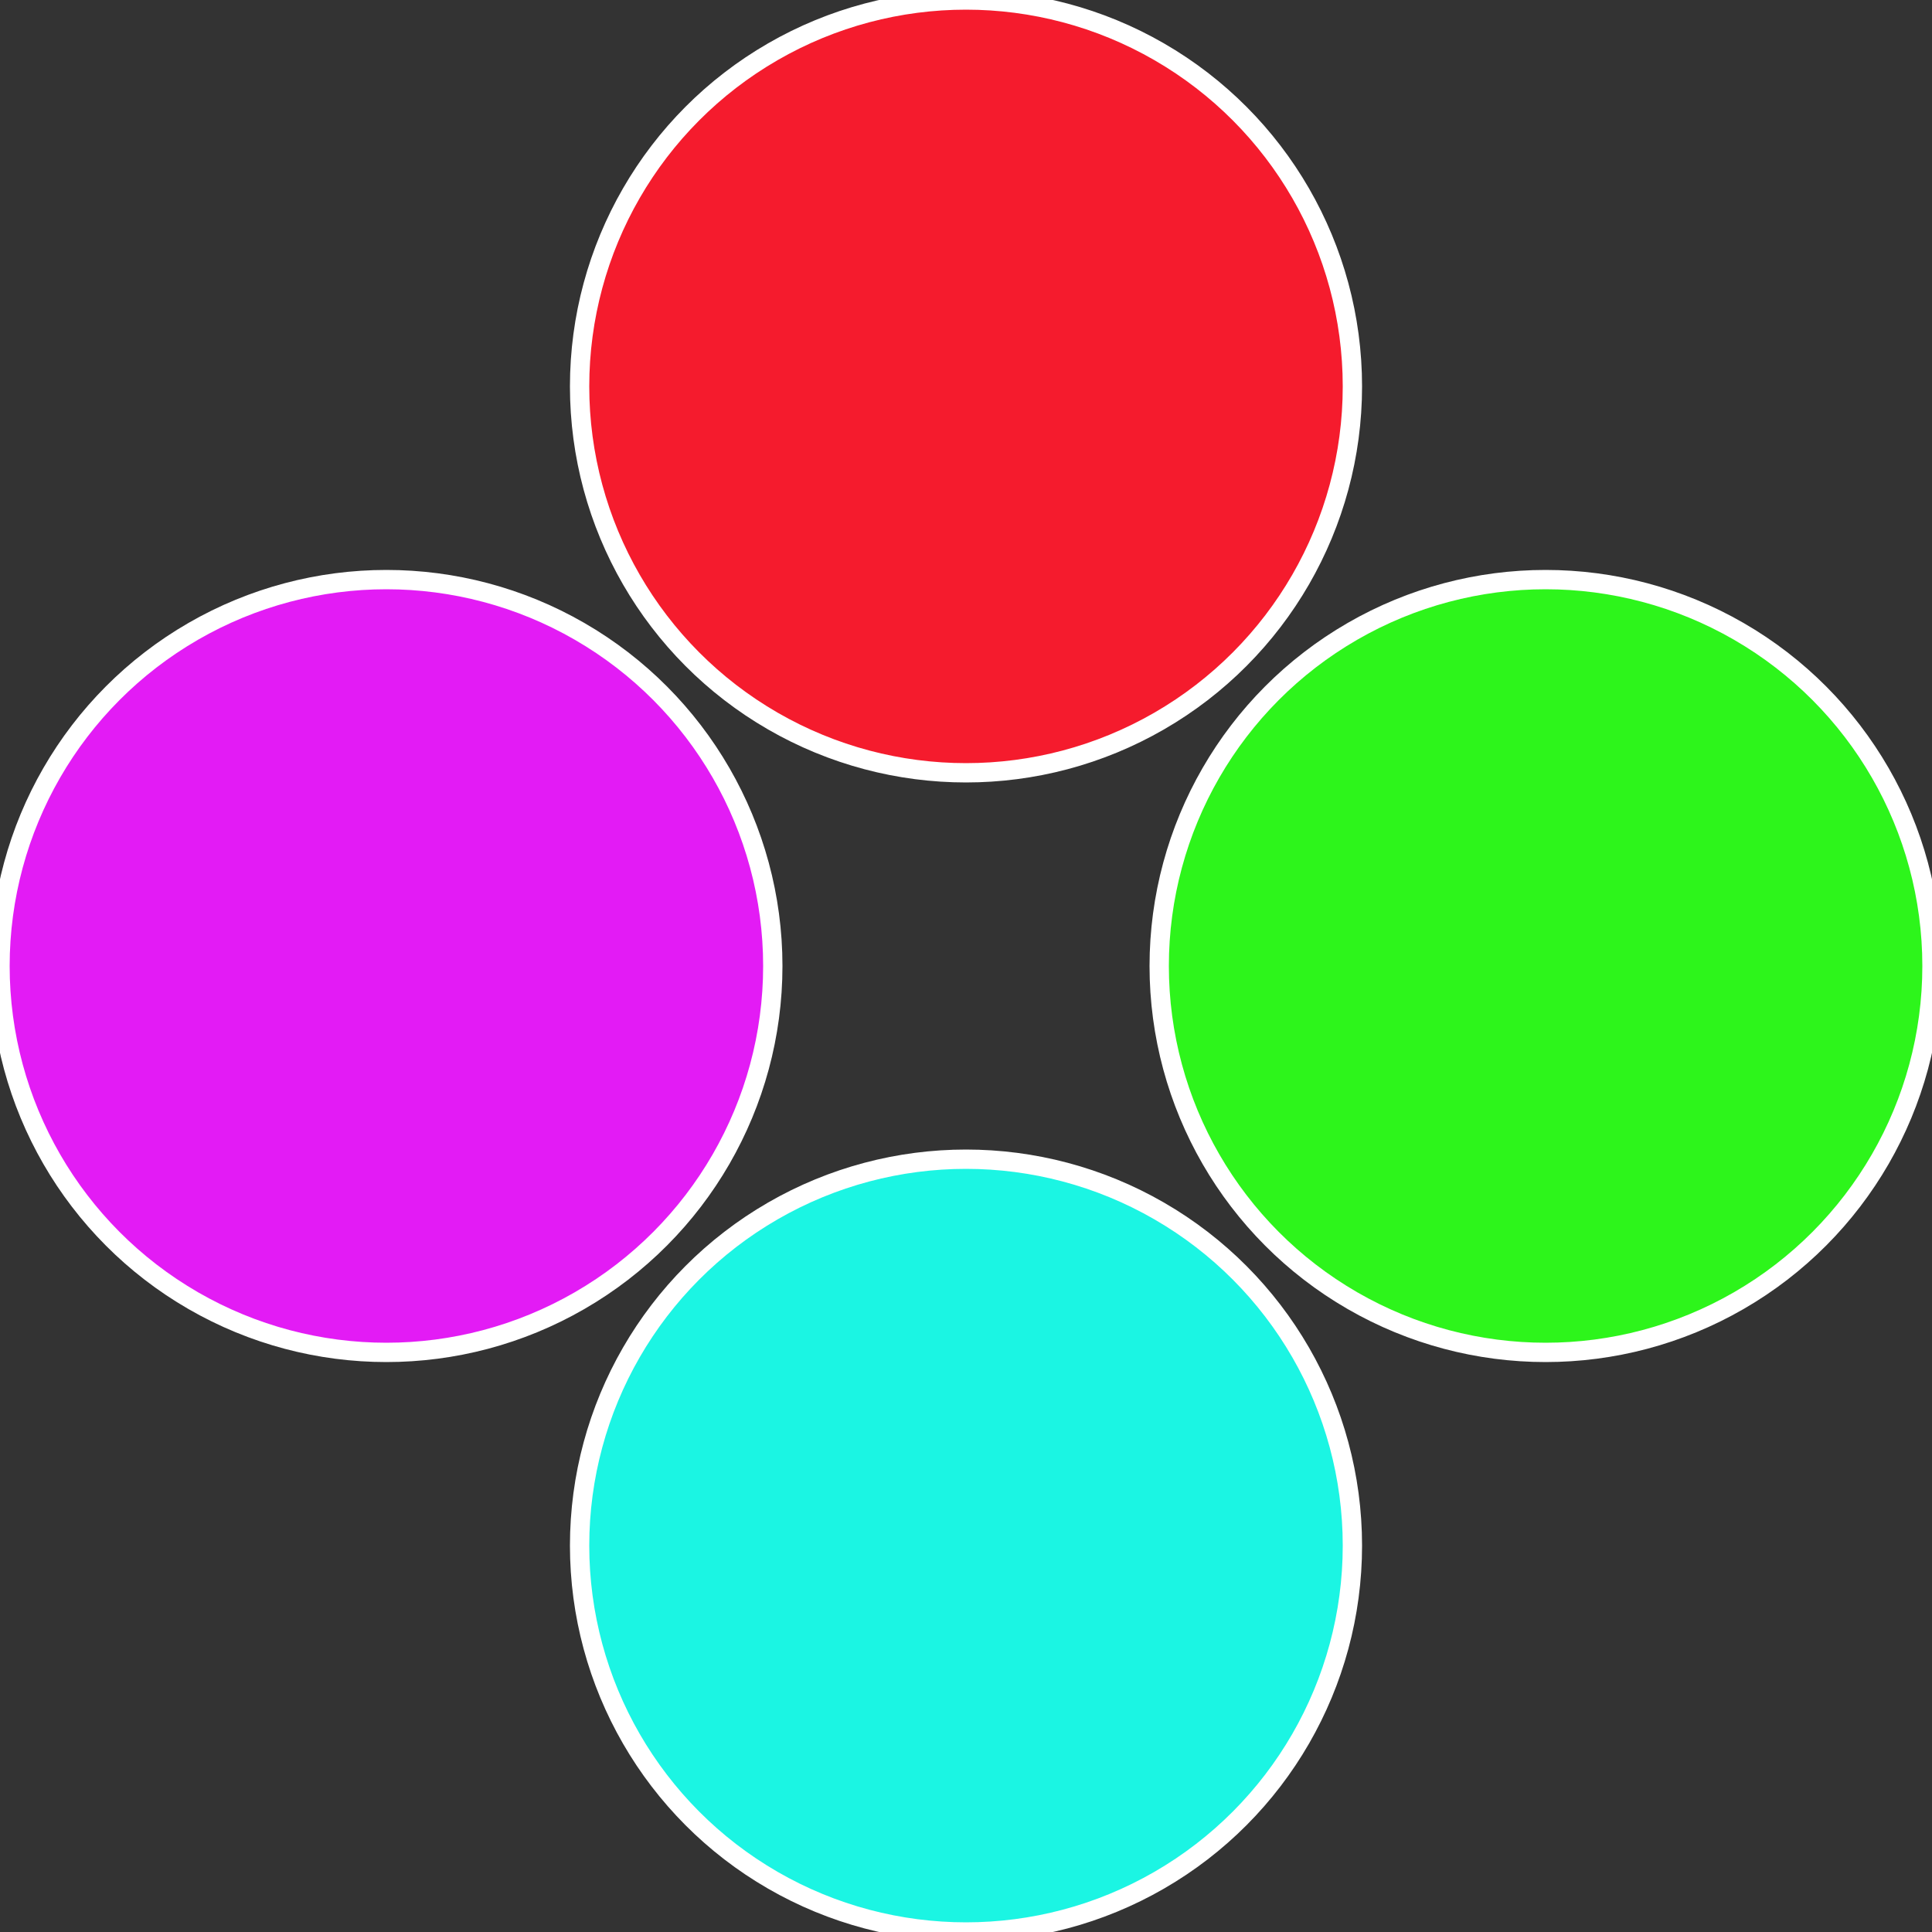
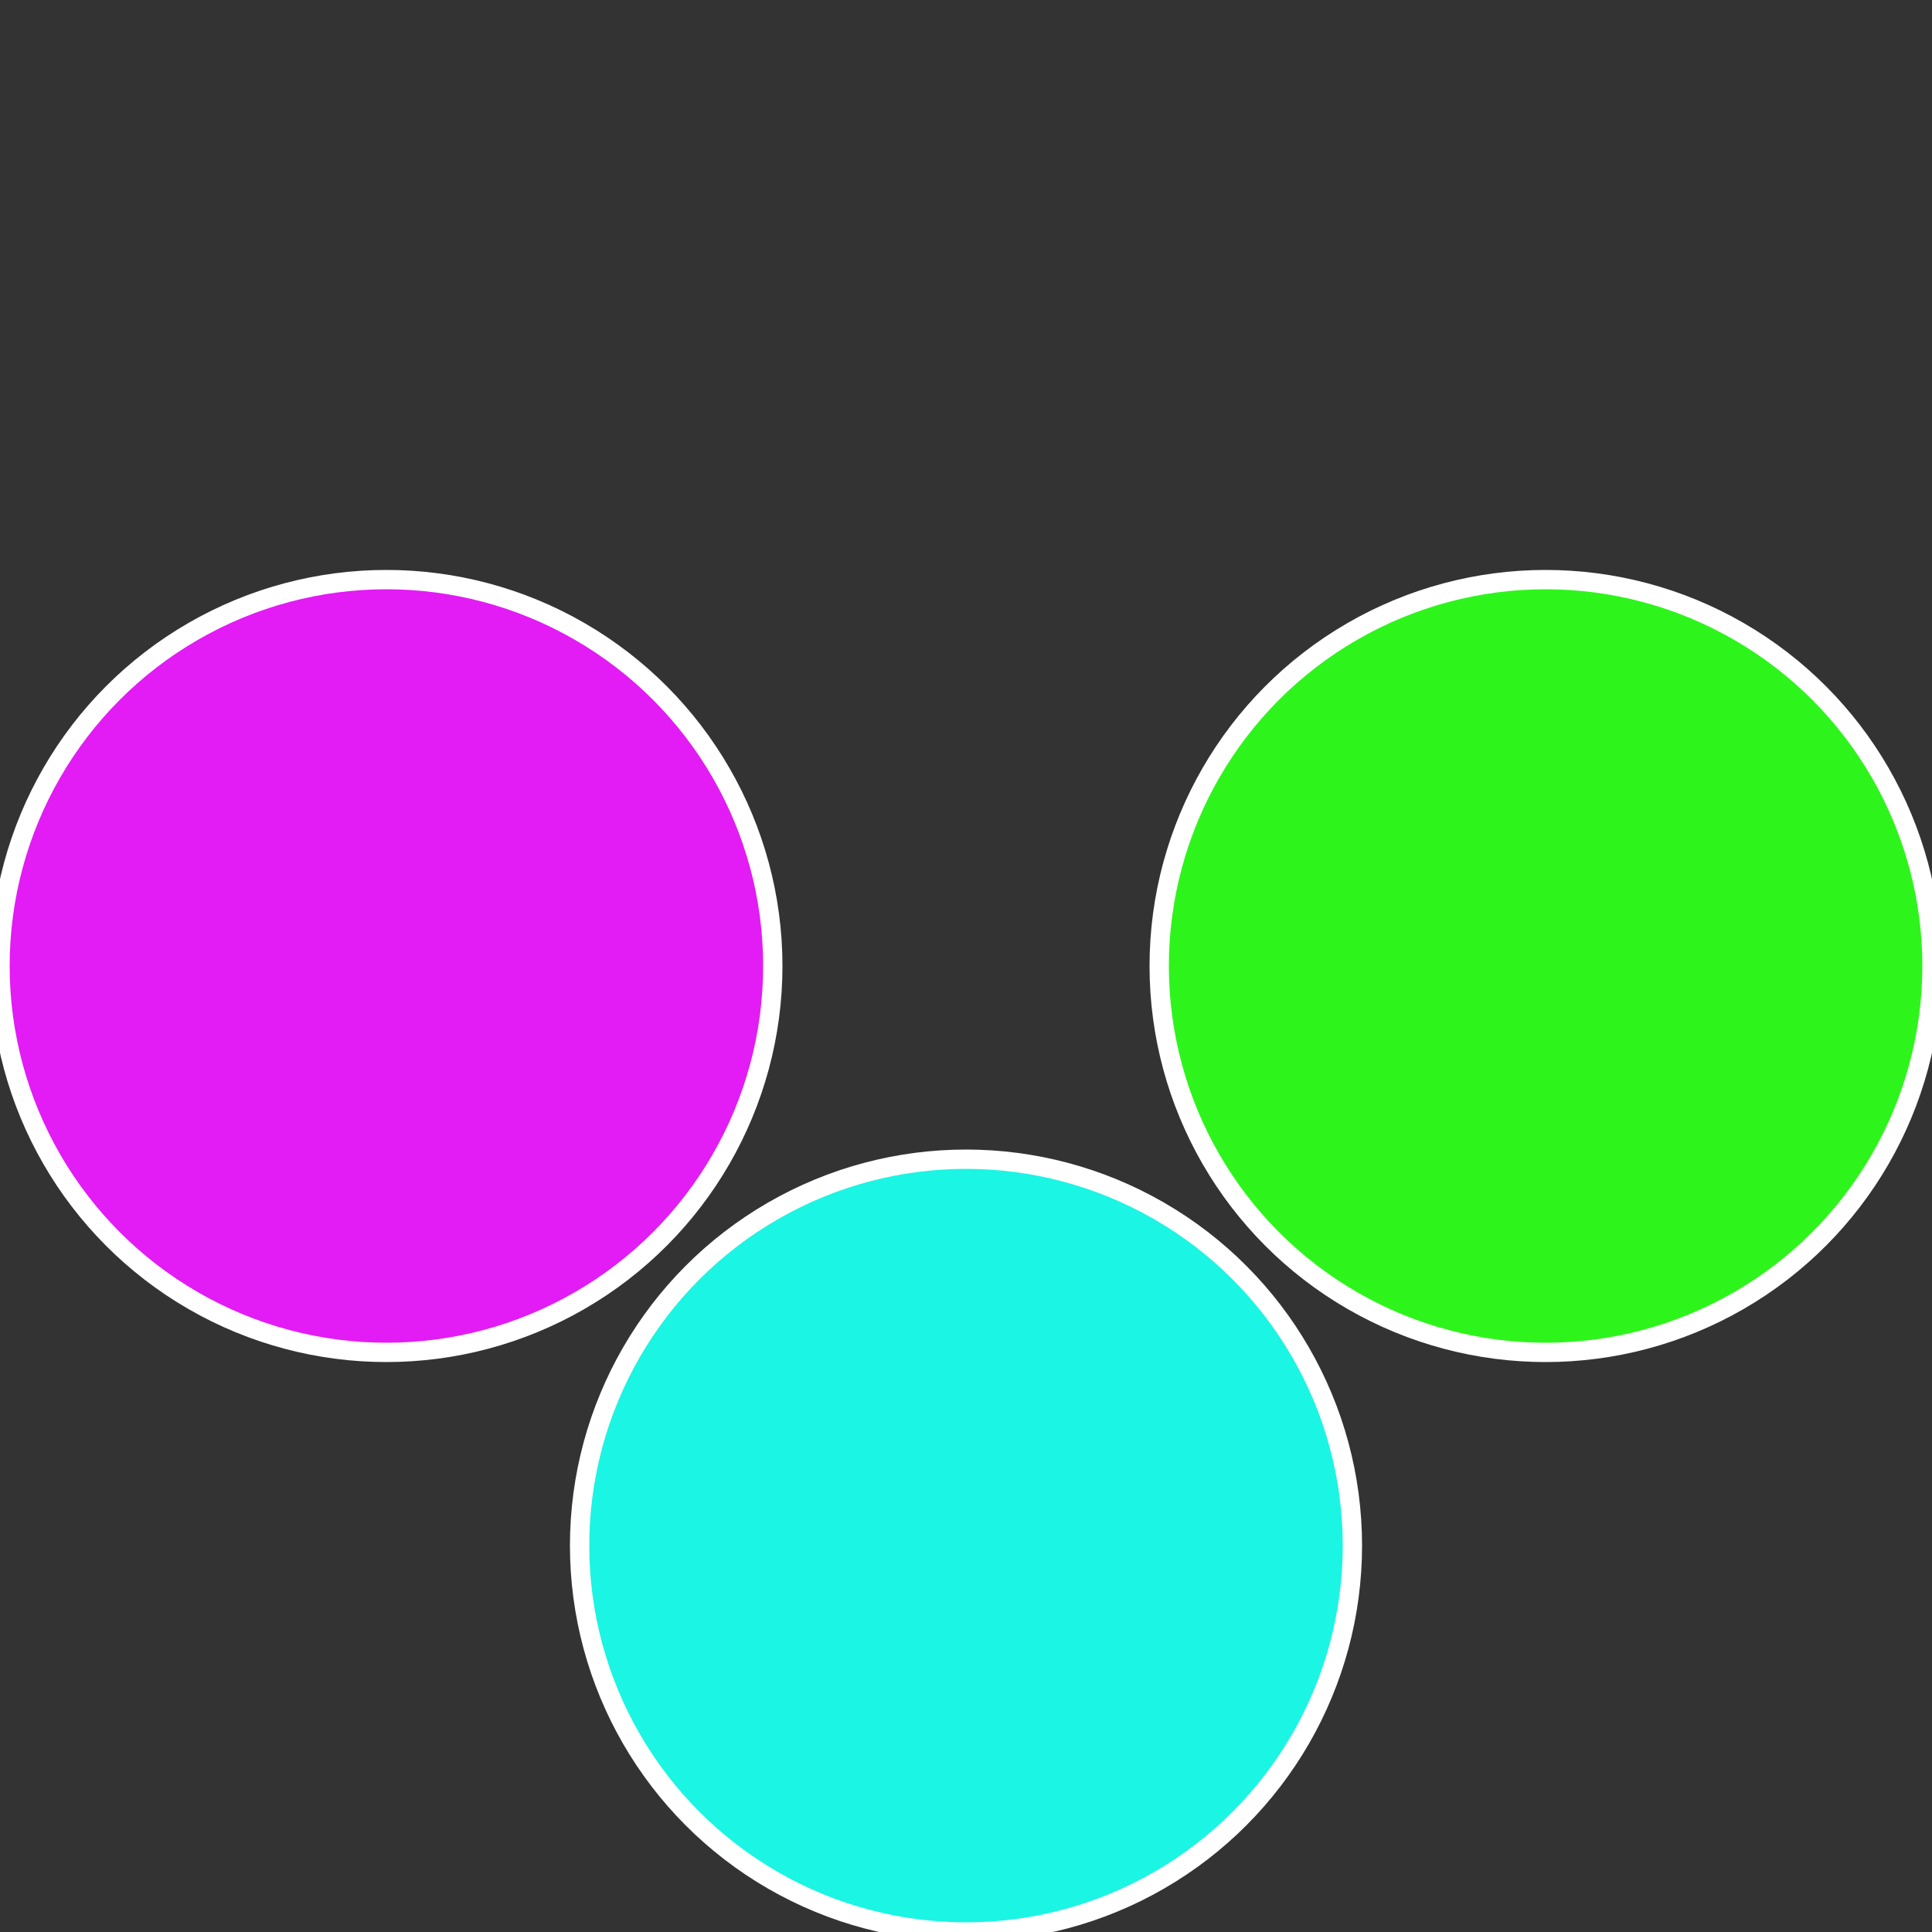
<svg xmlns="http://www.w3.org/2000/svg" width="500" height="500" viewBox="-1 -1 2 2">
  <rect x="-1" y="-1" width="2" height="2" fill="#333333" stroke="none" />
  <circle cx="0.6" cy="0" r="0.4" fill="#2df51b" stroke="#fff" stroke-width="1%" />
  <circle cx="3.6739403974421E-17" cy="0.6" r="0.4" fill="#1bf5e3" stroke="#fff" stroke-width="1%" />
  <circle cx="-0.6" cy="7.3478807948841E-17" r="0.4" fill="#e31bf5" stroke="#fff" stroke-width="1%" />
-   <circle cx="-1.1021821192326E-16" cy="-0.6" r="0.4" fill="#f51b2d" stroke="#fff" stroke-width="1%" />
</svg>